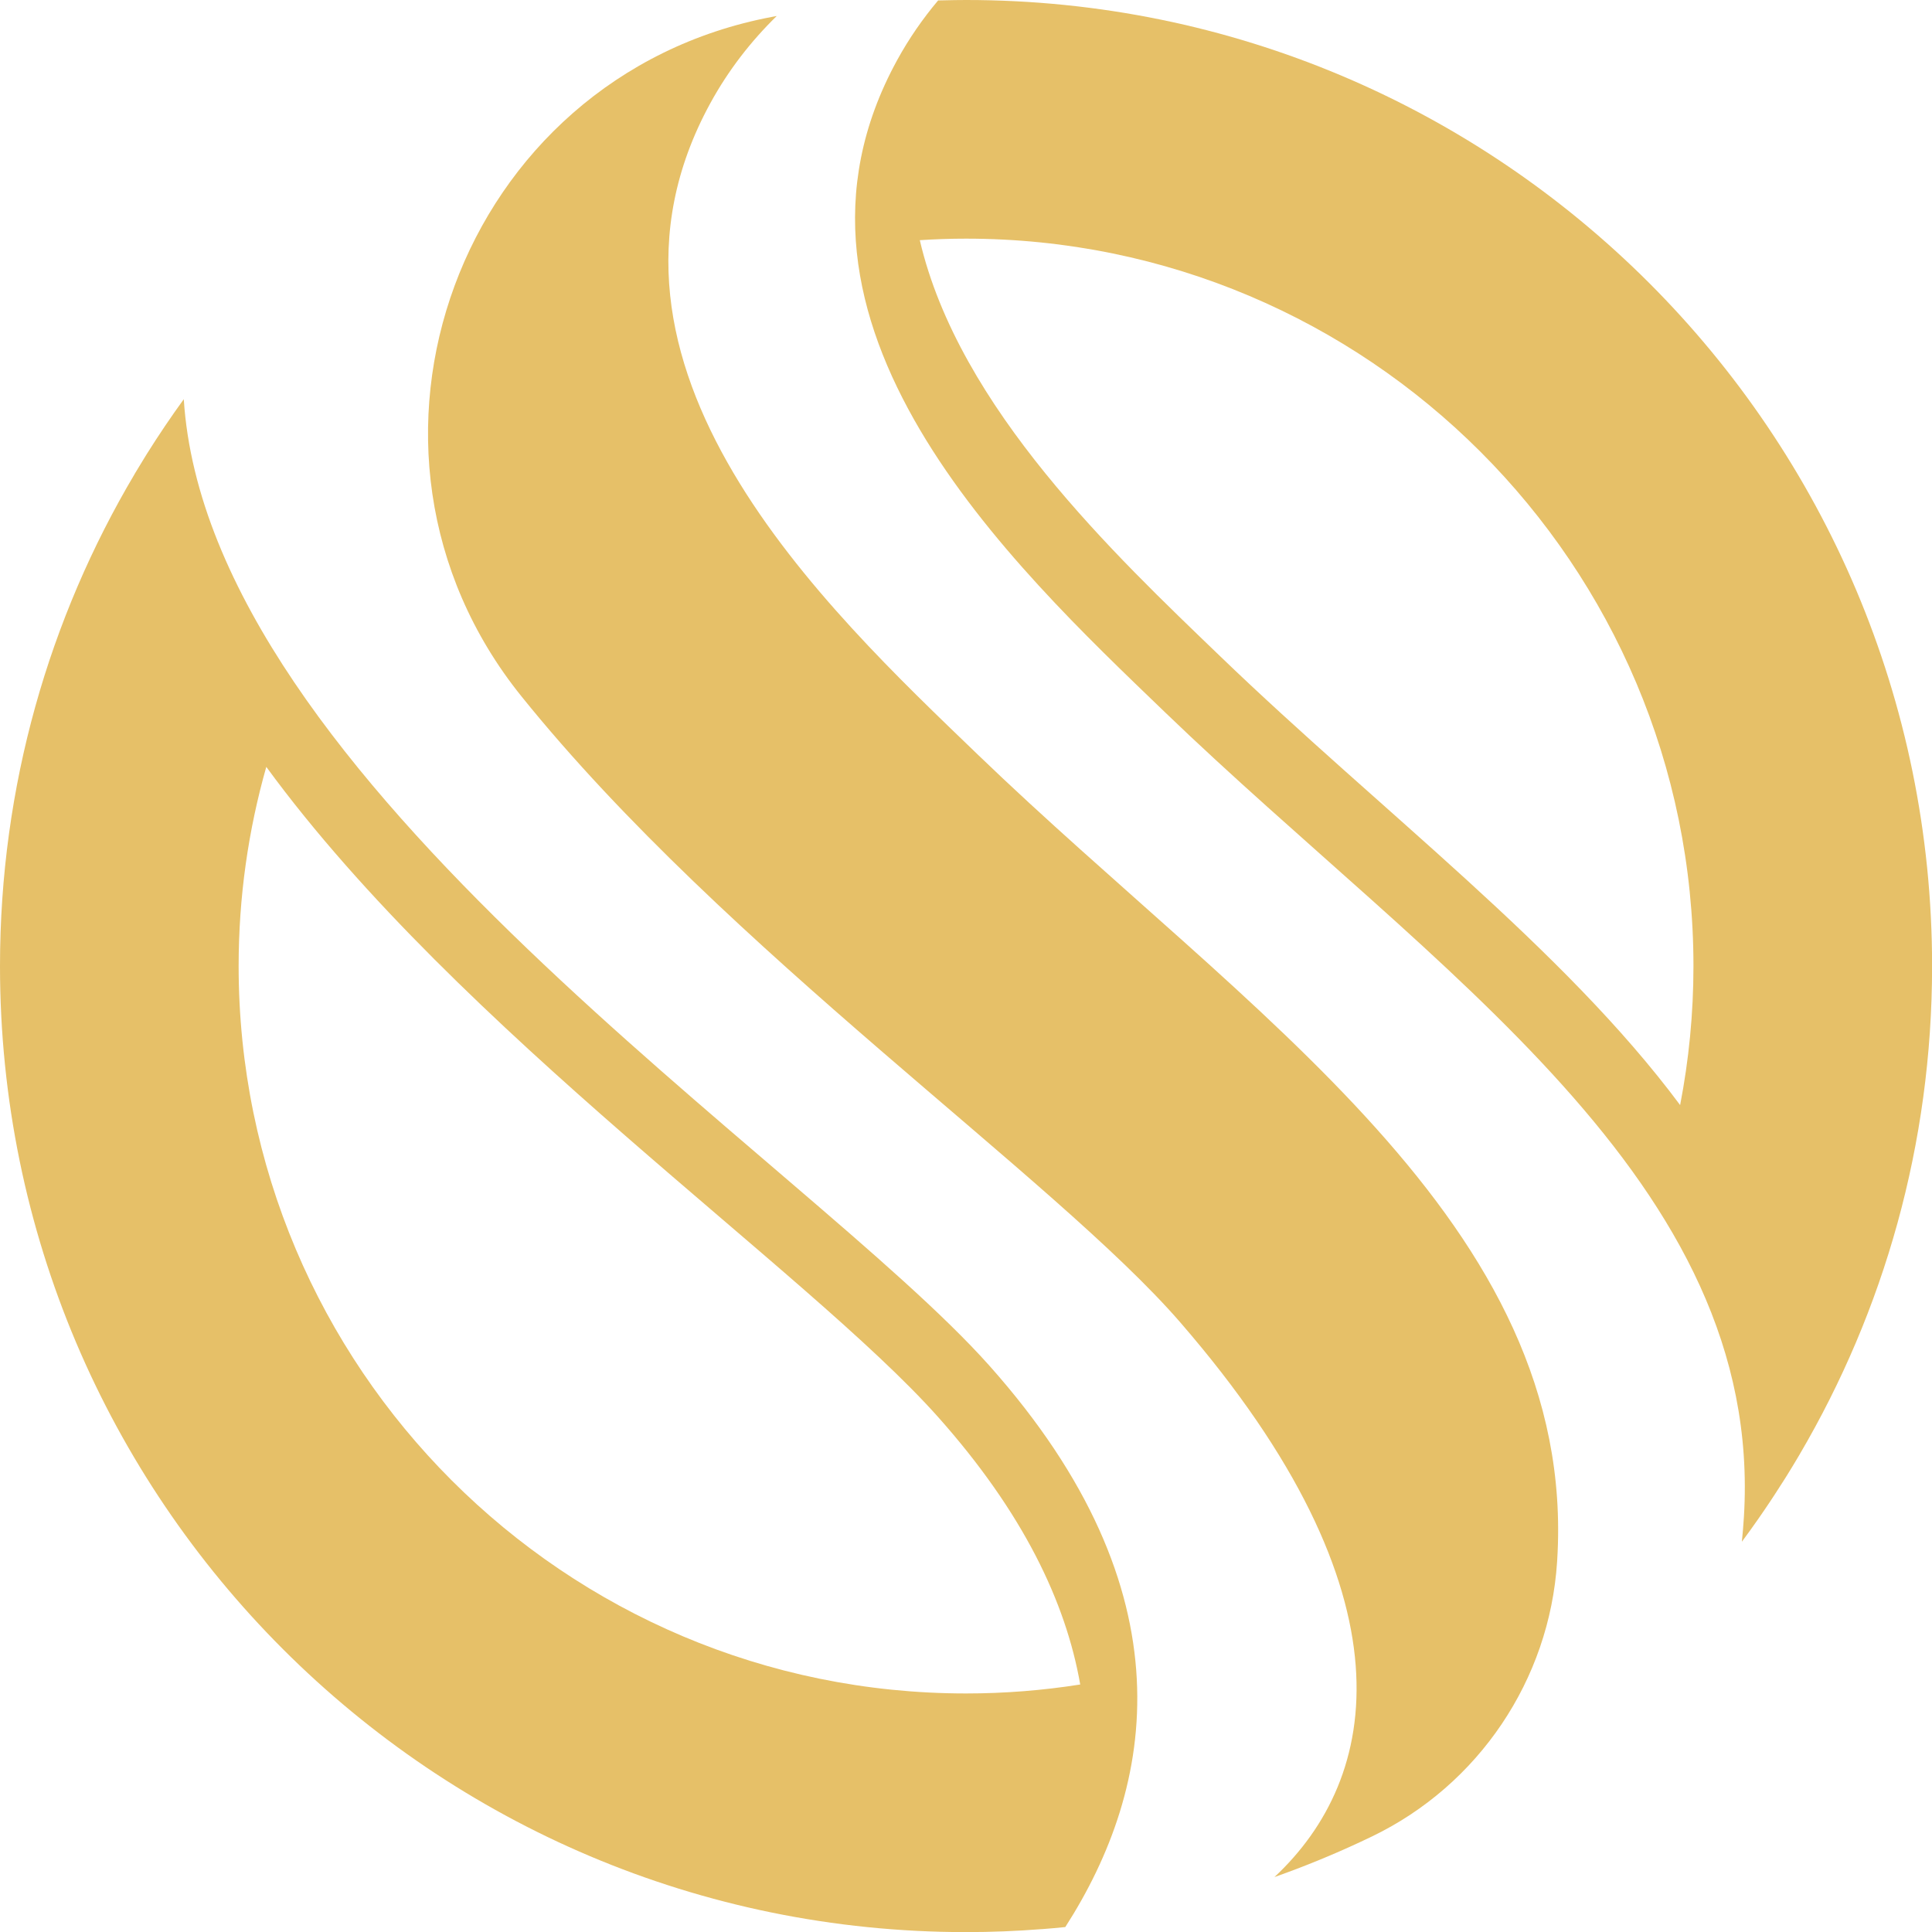
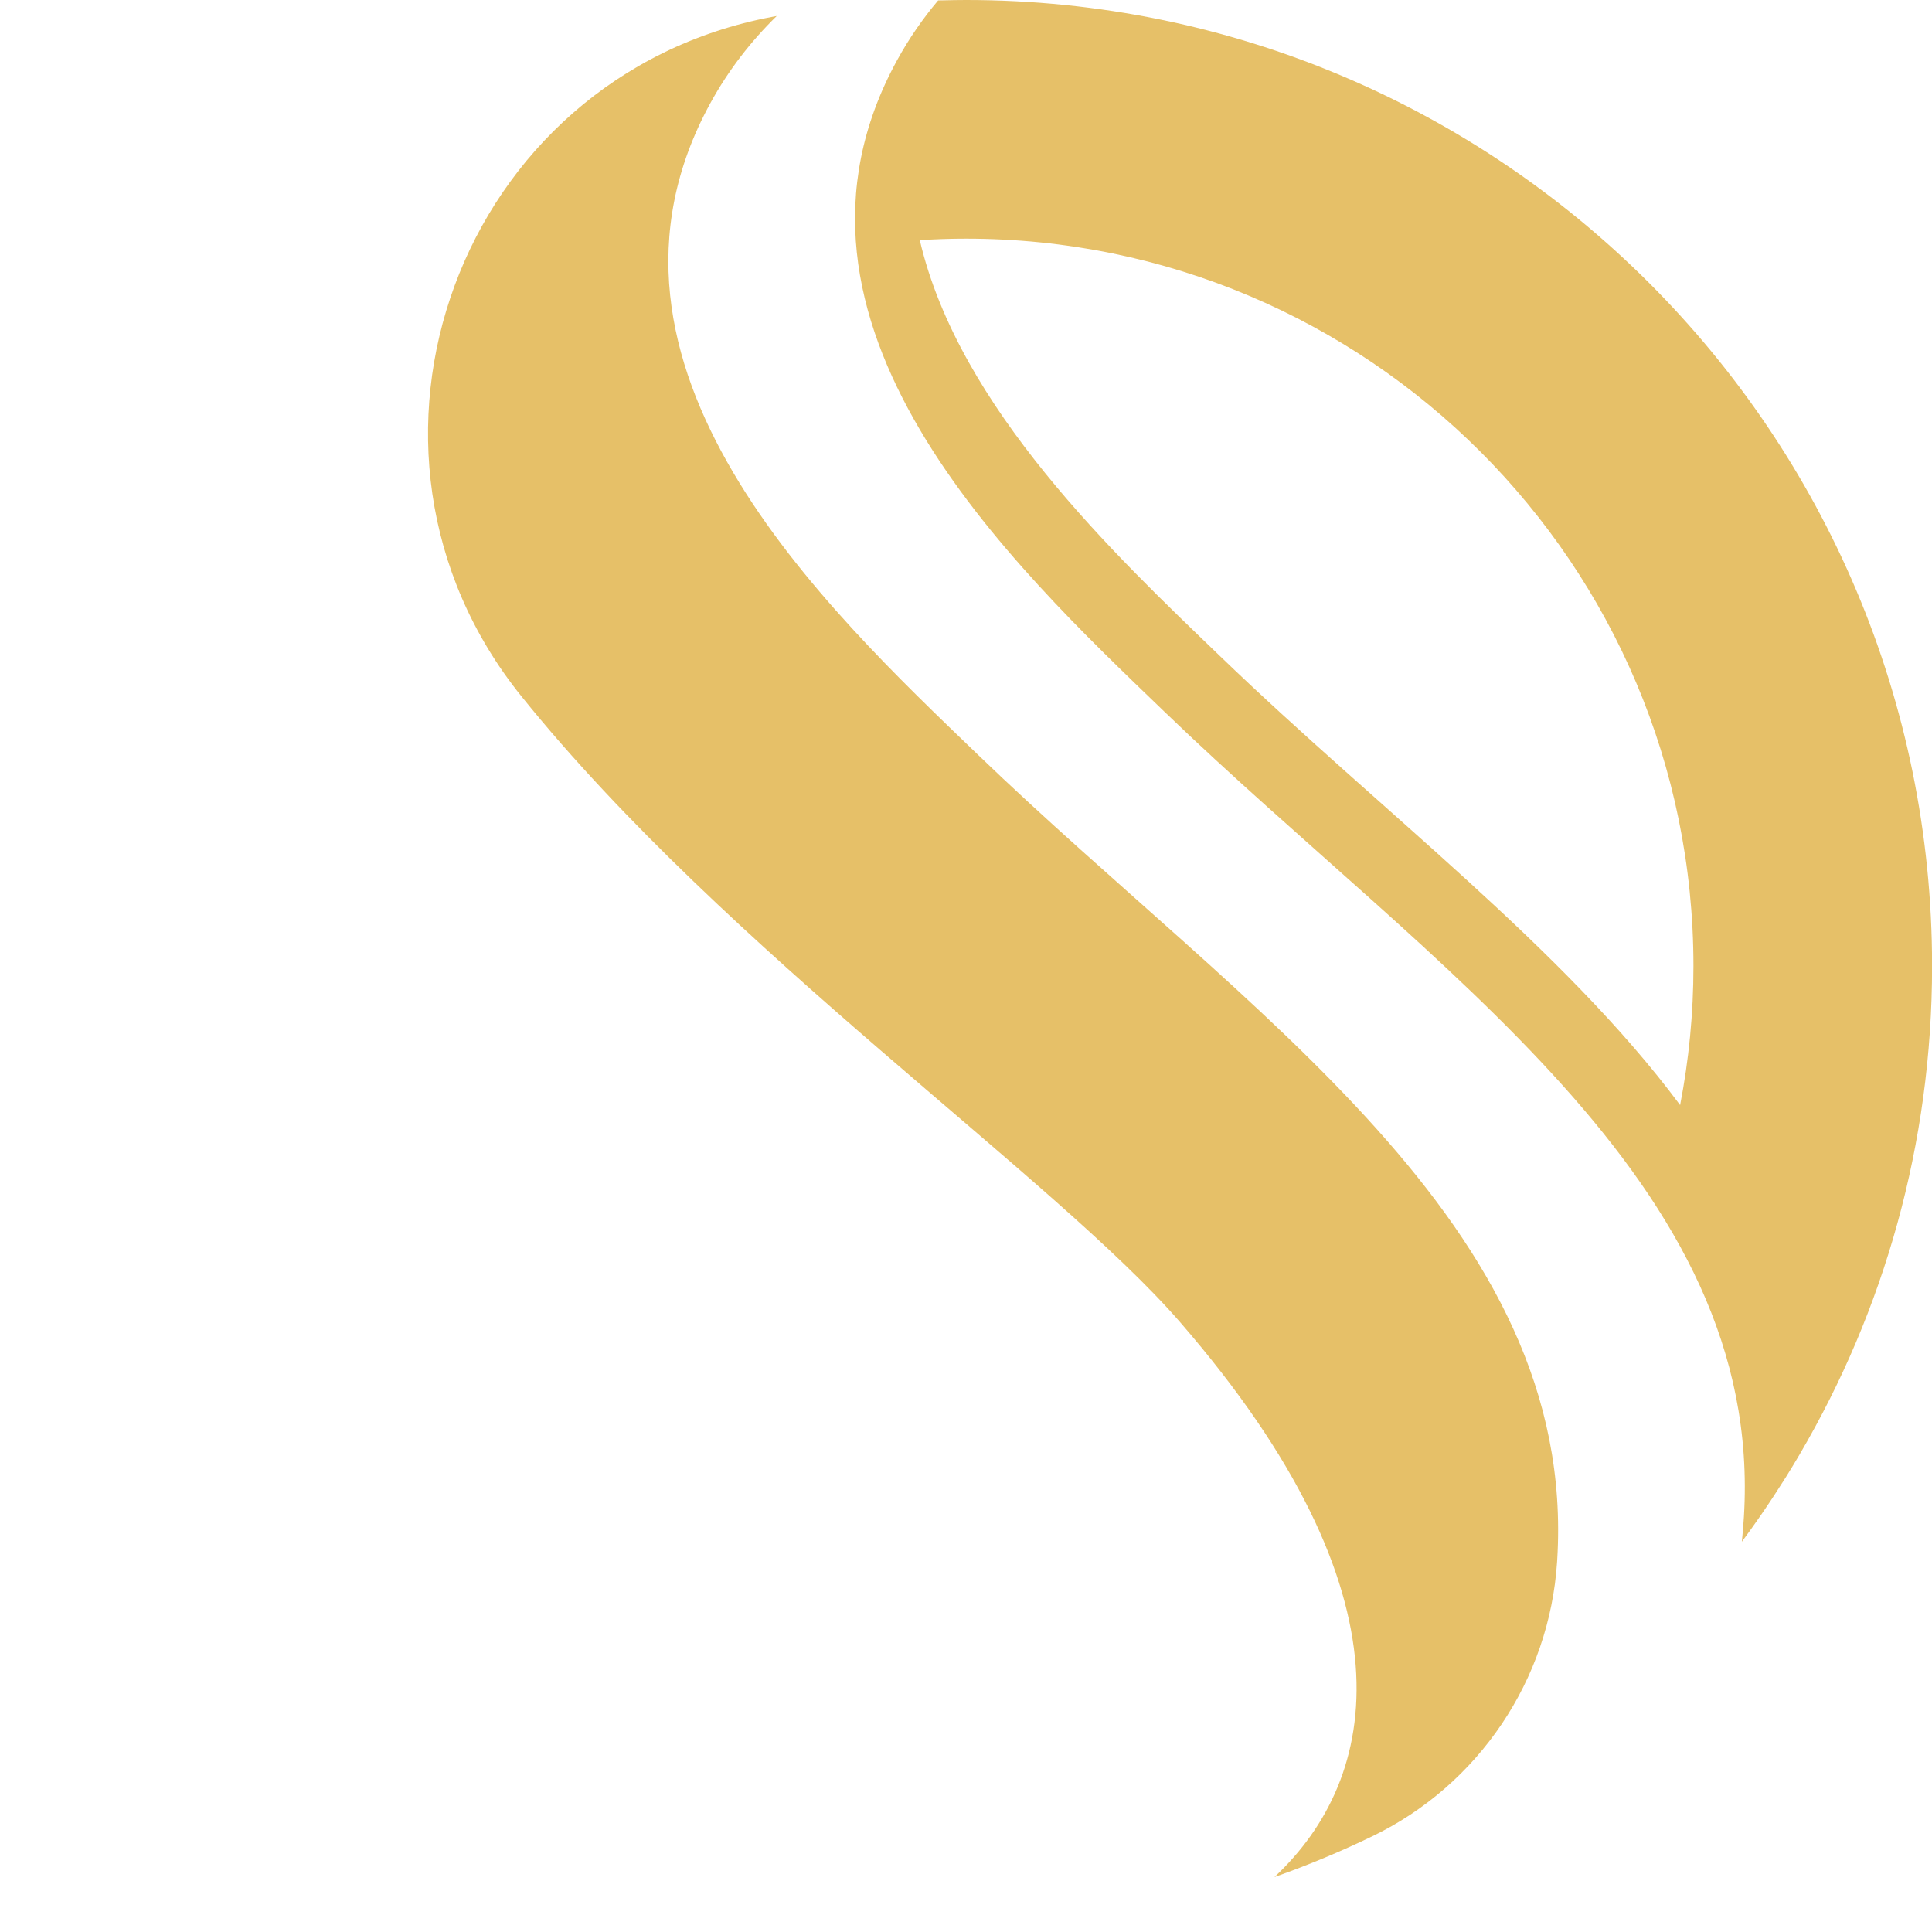
<svg xmlns="http://www.w3.org/2000/svg" fill="#000000" height="401.9" preserveAspectRatio="xMidYMid meet" version="1" viewBox="0.0 0.0 401.9 401.9" width="401.9" zoomAndPan="magnify">
  <defs>
    <clipPath id="a">
-       <path d="M 0 83 L 237 83 L 237 401.922 L 0 401.922 Z M 0 83" />
-     </clipPath>
+       </clipPath>
    <clipPath id="b">
      <path d="M 177 0 L 401.922 0 L 401.922 321 L 177 321 Z M 177 0" />
    </clipPath>
  </defs>
  <g>
    <g clip-path="url(#a)" id="change1_1">
-       <path d="M 49.641 200.961 C 49.641 186.594 51.652 172.695 55.395 159.527 C 95.594 214.512 167.82 264.102 195.141 294.77 C 212.812 314.609 221.719 333.273 224.711 350.414 C 216.973 351.637 209.043 352.277 200.961 352.277 C 117.391 352.277 49.641 284.531 49.641 200.961 Z M 205.816 284.094 C 167.871 241.5 43.289 162.398 38.23 83.043 C 35.566 86.715 33.027 90.48 30.609 94.332 C 30.609 94.332 30.609 94.328 30.609 94.328 C 30.586 94.367 30.559 94.41 30.535 94.449 C 30.379 94.699 30.227 94.953 30.07 95.203 C 29.484 96.148 28.906 97.098 28.336 98.055 C 28.23 98.23 28.117 98.406 28.012 98.586 C 28.012 98.59 28.016 98.59 28.016 98.598 C 10.227 128.574 0 163.57 0 200.961 C 0 311.945 89.973 401.922 200.961 401.922 C 206.277 401.922 211.547 401.707 216.758 401.297 C 216.758 401.301 216.758 401.301 216.754 401.305 C 218.375 401.18 219.992 401.035 221.605 400.871 C 240.336 371.699 247.785 331.211 205.816 284.094" fill="#e6c068" />
-     </g>
+       </g>
    <g id="change2_1">
      <path d="M 203.422 156.992 C 171.828 126.566 117.859 76.102 147.77 21.457 C 151.551 14.551 156.234 8.551 161.578 3.328 C 161.254 3.387 160.934 3.449 160.609 3.508 C 95.539 15.801 66.93 93.281 108.473 144.855 C 151.074 197.754 219.328 244.836 245.551 275.117 C 294.73 331.906 287.074 369.98 265.113 390.473 C 272.082 388.012 278.875 385.176 285.469 381.992 C 307.602 371.301 322.32 349.438 323.91 324.91 C 323.918 324.762 323.93 324.609 323.938 324.457 C 328.215 254.578 259.414 210.914 203.422 156.992" fill="#e6c068" />
    </g>
    <g clip-path="url(#b)" id="change2_2">
      <path d="M 349.504 229.879 C 325.227 197.238 287.246 168.703 253.82 136.512 C 231.988 115.488 199.477 84.891 191.34 49.961 C 194.52 49.754 197.727 49.645 200.961 49.645 C 284.531 49.645 352.277 117.391 352.277 200.961 C 352.277 210.852 351.32 220.516 349.504 229.879 Z M 200.961 0 C 199.367 0 197.785 0.031 196.203 0.07 C 195.852 0.078 195.5 0.078 195.152 0.09 C 191.961 3.879 189.086 8.016 186.605 12.547 C 156.691 67.191 210.66 117.656 242.254 148.078 C 298.246 202.004 367.047 245.668 362.773 315.547 C 362.664 317.289 362.523 319.012 362.348 320.715 C 363.531 319.125 364.684 317.512 365.82 315.883 C 366.637 314.715 367.438 313.535 368.227 312.348 C 368.535 311.891 368.836 311.43 369.137 310.969 C 369.82 309.922 370.496 308.875 371.164 307.816 C 371.348 307.523 371.531 307.234 371.715 306.941 C 372.57 305.566 373.406 304.18 374.23 302.785 C 374.285 302.688 374.348 302.59 374.406 302.492 C 374.406 302.488 374.406 302.484 374.406 302.48 C 391.887 272.688 401.918 237.996 401.918 200.961 C 401.918 89.973 311.945 0 200.961 0" fill="#e6c068" />
    </g>
  </g>
</svg>